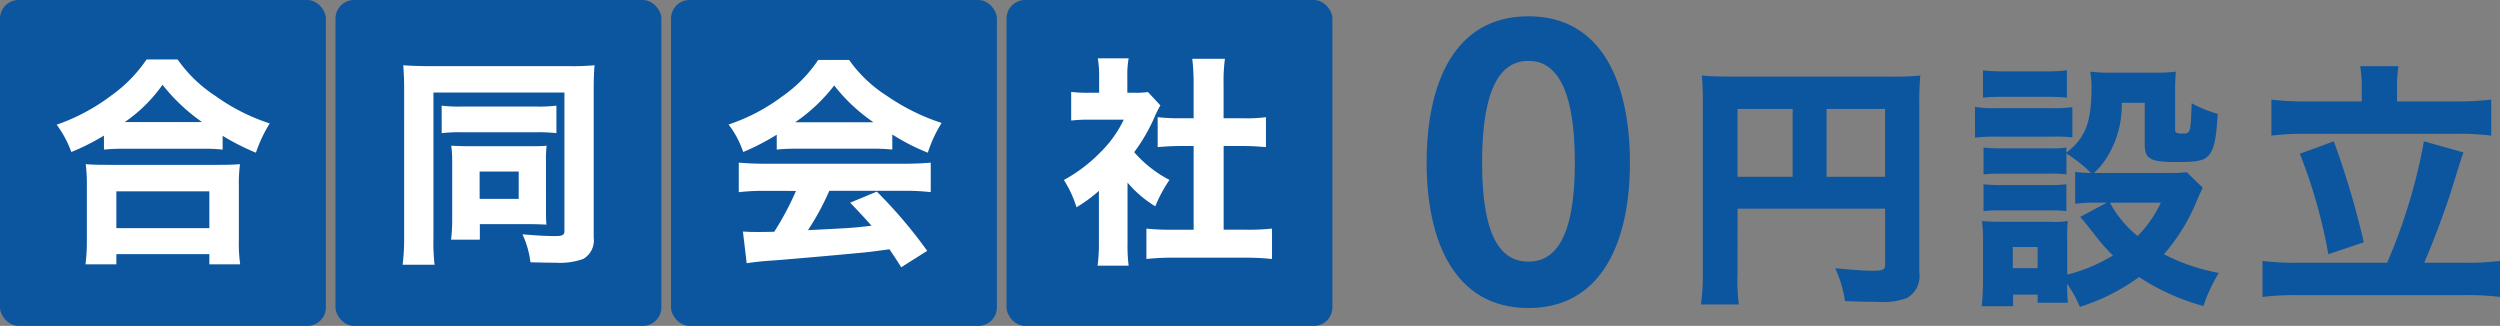
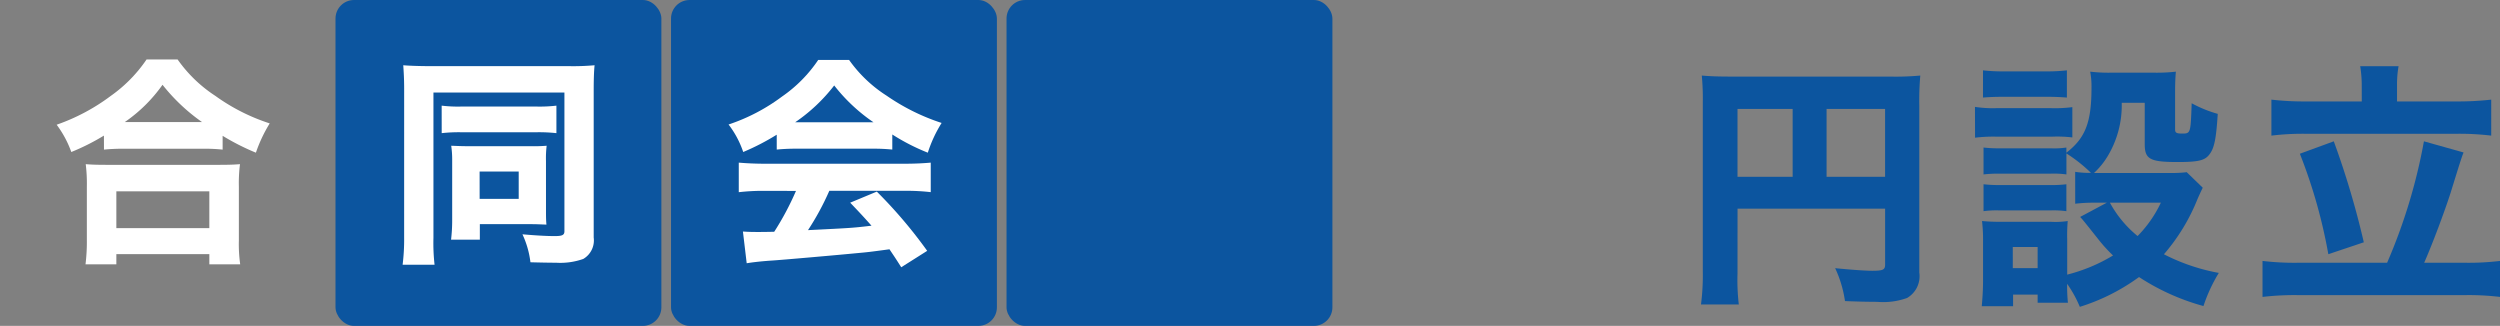
<svg xmlns="http://www.w3.org/2000/svg" viewBox="0 0 162.95 21.241">
  <rect x="0" y="0" width="162.95" height="21.241" fill="#808080" stroke="none" />
  <defs>
    <style>.cls-1{isolation:isolate;}.cls-2{fill:#0c559f;}.cls-3{fill:#fff;}</style>
  </defs>
  <g id="レイヤー_2" data-name="レイヤー 2">
    <g id="レイヤー_2-2" data-name="レイヤー 2">
      <g id="合同会社0円設立" class="cls-1">
        <g class="cls-1">
-           <path class="cls-2" d="M106.239,10.629c0,5.007-1.771,9.448-6.614,9.448-4.865,0-6.637-4.441-6.637-9.472,0-5.126,1.772-9.543,6.637-9.543,4.843,0,6.614,4.417,6.614,9.543Zm-9.637,0c0,4.984,1.323,6.424,3.023,6.424,1.677,0,3.024-1.44,3.024-6.448,0-5.1-1.347-6.638-3.024-6.638-1.7,0-3.023,1.536-3.023,6.638Z" />
          <path class="cls-2" d="M113.251,17.818a13.7,13.7,0,0,0,.084,2.025h-2.464a14.767,14.767,0,0,0,.118-2.109V6.612a15.383,15.383,0,0,0-.067-1.687c.591.05,1.063.067,2.025.067h10.244a17.857,17.857,0,0,0,1.974-.067A18.649,18.649,0,0,0,125.1,6.9V17.767a1.643,1.643,0,0,1-.793,1.654,4.614,4.614,0,0,1-1.958.253c-.557,0-1.333-.017-2.093-.05a7.571,7.571,0,0,0-.641-2.144c1,.1,1.974.169,2.413.169.709,0,.844-.067.844-.405V13.6h-9.619ZM116.845,7.1h-3.594v4.422h3.594Zm6.025,4.422V7.1h-3.814v4.422Z" />
          <path class="cls-2" d="M128.729,6.967a7.593,7.593,0,0,0,1.367.083h3.612a8.83,8.83,0,0,0,1.367-.067V8.958a8.23,8.23,0,0,0-1.3-.051H130.1a9.981,9.981,0,0,0-1.367.068ZM135.26,11.2a5.9,5.9,0,0,0,1.03.068,9.7,9.7,0,0,0-1.6-1.266v1.367a6.11,6.11,0,0,0-1.029-.05H130.35a8.53,8.53,0,0,0-1.064.05V9.616a8.494,8.494,0,0,0,1.064.051h3.307a5.3,5.3,0,0,0,1.029-.051v.337c1.249-.962,1.638-1.991,1.638-4.252a5.166,5.166,0,0,0-.085-1.03,10.41,10.41,0,0,0,1.333.067h2.852a11.206,11.206,0,0,0,1.4-.067c-.034.372-.051.759-.051,1.334V8.451c0,.2.1.254.439.254.574,0,.574,0,.641-1.975a8.086,8.086,0,0,0,1.7.692c-.1,1.586-.219,2.211-.523,2.616-.3.422-.726.523-2.093.523-1.805,0-2.143-.186-2.143-1.164V6.7h-1.5a6.417,6.417,0,0,1-.945,3.527,4.979,4.979,0,0,1-.861,1.047h4.894a8.064,8.064,0,0,0,1.148-.051l1.046,1.013c-.1.2-.1.2-.337.725a12.679,12.679,0,0,1-2.194,3.612,12.818,12.818,0,0,0,3.577,1.215,10.3,10.3,0,0,0-1,2.16,14.75,14.75,0,0,1-4.2-1.89A13.2,13.2,0,0,1,135.564,20a7.945,7.945,0,0,0-.827-1.5,10.53,10.53,0,0,0,.051,1.232h-1.975V19.2h-1.6v.759h-2.042c.051-.557.084-1.1.084-1.671V15.708a10.184,10.184,0,0,0-.067-1.3c.405.034.726.05,1.283.05h3.223a5.54,5.54,0,0,0,1.08-.05,10.827,10.827,0,0,0-.034,1.181V17.9a10.934,10.934,0,0,0,2.987-1.248,9.806,9.806,0,0,1-.844-.912c-1.113-1.4-1.113-1.4-1.3-1.6l1.738-.928h-.709a10.2,10.2,0,0,0-1.35.067Zm-6.008-6.615a11.546,11.546,0,0,0,1.469.067h2.531a11.518,11.518,0,0,0,1.468-.067V6.359c-.472-.034-.793-.051-1.468-.051h-2.531c-.641,0-1.063.017-1.469.051Zm.034,7.425a8.494,8.494,0,0,0,1.064.051h3.307a7.357,7.357,0,0,0,1.029-.051v1.755a6.231,6.231,0,0,0-1.063-.05h-3.291a6.118,6.118,0,0,0-1.046.05Zm1.907,5.468h1.62V16.1h-1.62Zm6.329-4.269a7.3,7.3,0,0,0,1.806,2.176,7.865,7.865,0,0,0,1.518-2.176Z" />
          <path class="cls-2" d="M155.592,17.126a36.053,36.053,0,0,0,2.4-7.915l2.582.726c-.153.405-.153.405-.845,2.632-.371,1.165-1.164,3.291-1.721,4.557h2.667a17.1,17.1,0,0,0,2.278-.118v2.346a17.091,17.091,0,0,0-2.278-.118H149.8a17.748,17.748,0,0,0-2.329.118V17.008a17.581,17.581,0,0,0,2.329.118ZM153.938,5.583a7.748,7.748,0,0,0-.1-1.266h2.5a6.969,6.969,0,0,0-.1,1.249V6.612H160.1a19.414,19.414,0,0,0,2.278-.118V8.84a17.06,17.06,0,0,0-2.278-.119h-9.805a16.538,16.538,0,0,0-2.245.119V6.494a18.579,18.579,0,0,0,2.245.118h3.645Zm-1.822,3.628a55.618,55.618,0,0,1,1.957,6.582l-2.312.776a34.024,34.024,0,0,0-1.856-6.548Z" />
        </g>
      </g>
-       <rect class="cls-2" width="21.241" height="21.241" rx="1.209" />
      <g id="合同会社0円設立-2" data-name="合同会社0円設立" class="cls-1">
        <g class="cls-1">
          <path class="cls-3" d="M6.774,8.838a14.523,14.523,0,0,1-2.126,1.07,6.812,6.812,0,0,0-.955-1.779,12.988,12.988,0,0,0,3.53-1.88A9.254,9.254,0,0,0,9.552,3.877h2.025a9,9,0,0,0,2.459,2.372A12.783,12.783,0,0,0,17.58,8.043a9.289,9.289,0,0,0-.9,1.909,15.2,15.2,0,0,1-2.169-1.1v.9a11.179,11.179,0,0,0-1.331-.057H8.077a11.928,11.928,0,0,0-1.3.057Zm-1.2,8.39a12.013,12.013,0,0,0,.087-1.562v-3.5A10.392,10.392,0,0,0,5.588,10.7c.333.029.709.044,1.317.044h7.421c.607,0,.968-.015,1.316-.044a10.016,10.016,0,0,0-.073,1.461V15.68a9.44,9.44,0,0,0,.087,1.548H13.645v-.665H7.584v.665Zm2.01-2.358h6.061v-2.4H7.584Zm5.584-6.914a12.2,12.2,0,0,1-2.575-2.43,9.808,9.808,0,0,1-2.459,2.43Z" />
        </g>
      </g>
      <rect class="cls-2" x="21.868" width="21.241" height="21.241" rx="1.209" />
      <g id="合同会社0円設立-3" data-name="合同会社0円設立" class="cls-1">
        <g class="cls-1">
          <path class="cls-3" d="M26.343,5.786c0-.651-.029-1.085-.058-1.533.3.028,1,.058,1.765.058h9.012a15.741,15.741,0,0,0,1.692-.058c-.043.448-.057.984-.057,1.692v9.533a1.4,1.4,0,0,1-.68,1.4,4.5,4.5,0,0,1-1.78.246c-.463,0-1.142-.014-1.663-.029a5.964,5.964,0,0,0-.521-1.823c.825.072,1.548.116,2.1.116.506,0,.636-.072.636-.319V6.032H28.252v9.475a12.6,12.6,0,0,0,.073,1.75H26.242a13.275,13.275,0,0,0,.1-1.794Zm2.445,1.1a8.882,8.882,0,0,0,1.316.058h4.831a9.4,9.4,0,0,0,1.332-.058V8.679a10.357,10.357,0,0,0-1.332-.058H30.09a9.838,9.838,0,0,0-1.3.058Zm6.8,6.828c0,.333,0,.636.029.926-.433-.015-.651-.029-.983-.029H31.276v1.012H29.4a10.679,10.679,0,0,0,.073-1.273V10.473A6.262,6.262,0,0,0,29.41,9.5c.419.014.65.028,1.027.028h4.094a10.647,10.647,0,0,0,1.1-.028,6.732,6.732,0,0,0-.044,1Zm-4.325-.752h2.546v-1.78H31.261Z" />
        </g>
      </g>
      <rect class="cls-2" x="43.737" width="21.241" height="21.241" rx="1.209" />
      <g id="合同会社0円設立-4" data-name="合同会社0円設立" class="cls-1">
        <g class="cls-1">
          <path class="cls-3" d="M50.627,8.78a15.451,15.451,0,0,1-2.184,1.128,6.185,6.185,0,0,0-.955-1.793,12.285,12.285,0,0,0,3.486-1.823,8.972,8.972,0,0,0,2.358-2.387h2.011a8.755,8.755,0,0,0,2.445,2.33,13.833,13.833,0,0,0,3.587,1.779,8.547,8.547,0,0,0-.9,1.938,13.536,13.536,0,0,1-2.315-1.186v.983a12.073,12.073,0,0,0-1.345-.057h-4.9a12.333,12.333,0,0,0-1.287.057Zm-.752,3.66a13.777,13.777,0,0,0-1.722.087V10.6c.492.043,1.071.072,1.722.072h9.07c.694,0,1.243-.029,1.721-.072v1.924a13.938,13.938,0,0,0-1.721-.087h-4.89A17.294,17.294,0,0,1,52.666,15c2.908-.144,2.908-.144,4.138-.289-.463-.521-.7-.781-1.389-1.5l1.736-.723a30.555,30.555,0,0,1,3.283,3.862l-1.692,1.07c-.4-.637-.535-.824-.766-1.172-1.389.188-1.418.188-2.214.261-.708.072-4.947.448-5.5.477-.666.044-1.259.116-1.592.173l-.246-2.068c.434.029.651.029,1.013.029.144,0,.492,0,1.027-.014a18.431,18.431,0,0,0,1.418-2.662Zm7.059-4.47a11.38,11.38,0,0,1-2.561-2.4,11.055,11.055,0,0,1-2.545,2.4Z" />
        </g>
      </g>
      <rect class="cls-2" x="65.605" width="21.241" height="21.241" rx="1.209" />
      <g id="合同会社0円設立-5" data-name="合同会社0円設立" class="cls-1">
        <g class="cls-1">
-           <path class="cls-3" d="M73.493,15.81a10.494,10.494,0,0,0,.072,1.505H71.54a10.617,10.617,0,0,0,.087-1.548V12.44a9.573,9.573,0,0,1-1.461,1.07,7.088,7.088,0,0,0-.824-1.779,9.95,9.95,0,0,0,2.386-1.808A7.553,7.553,0,0,0,73.247,7.8H71.063a9.705,9.705,0,0,0-1.244.058V5.988a8.083,8.083,0,0,0,1.128.058h.695V4.9a6.771,6.771,0,0,0-.087-1.1h2.01a6.079,6.079,0,0,0-.086,1.114V6.046h.506A5.4,5.4,0,0,0,74.824,6l.81.868a6.943,6.943,0,0,0-.332.651,11.719,11.719,0,0,1-1.375,2.4,7.783,7.783,0,0,0,2.3,1.808,9.05,9.05,0,0,0-.925,1.721,7.379,7.379,0,0,1-1.809-1.547Zm6.264-.839H81.2A14.094,14.094,0,0,0,82.91,14.9v1.982a16.529,16.529,0,0,0-1.692-.087H76.372a15.3,15.3,0,0,0-1.649.087V14.9a14.3,14.3,0,0,0,1.678.072h1.4V9.518h-.926c-.477,0-.94.029-1.418.073V7.637a12.439,12.439,0,0,0,1.418.073H77.8V5.439a13.948,13.948,0,0,0-.087-1.606h2.127a10.877,10.877,0,0,0-.087,1.606V7.71h1.331a9.318,9.318,0,0,0,1.431-.073V9.591c-.491-.044-.925-.073-1.431-.073H79.757Z" />
-         </g>
+           </g>
      </g>
    </g>
  </g>
</svg>